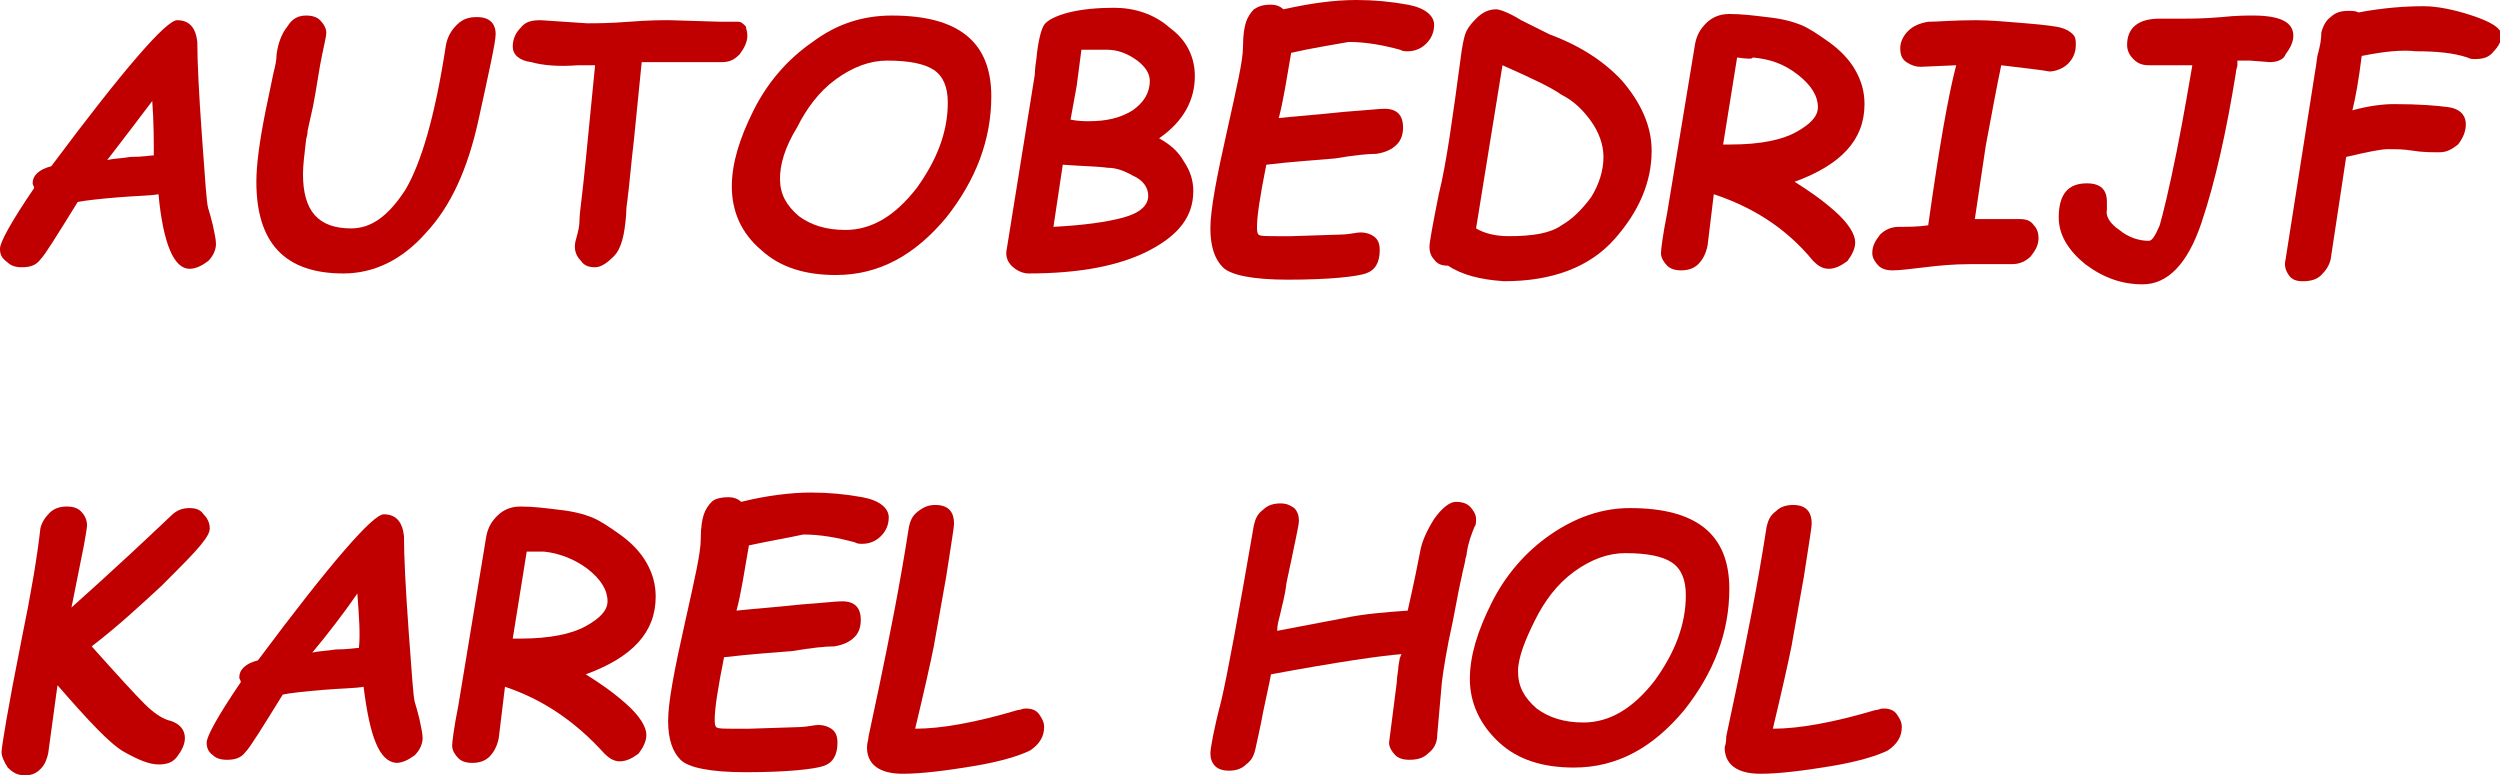
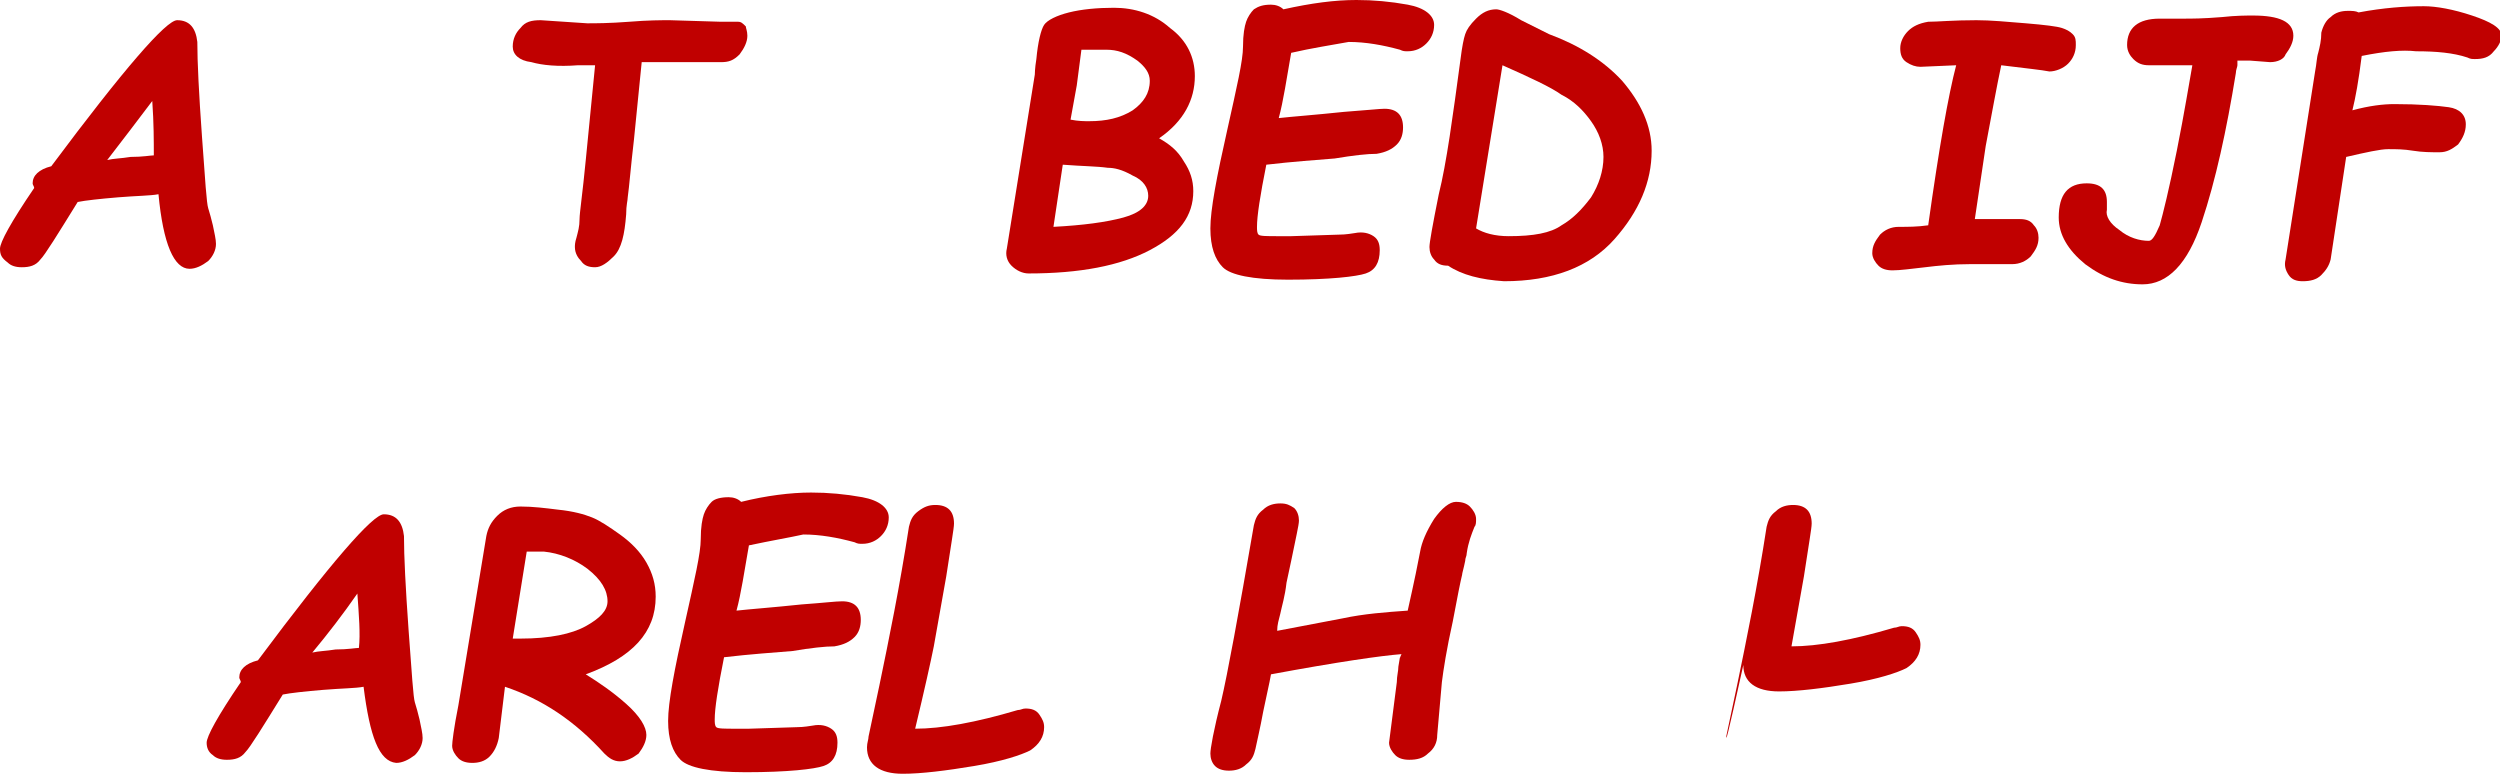
<svg xmlns="http://www.w3.org/2000/svg" version="1.1" id="Layer_2_1_" x="0px" y="0px" viewBox="0 0 160.9 49.9" style="enable-background:new 0 0 160.9 49.9;" xml:space="preserve">
  <style type="text/css">
	.st0{fill:#C00000;}
</style>
  <g>
    <path class="st0" d="M10.2,12.5c-0.5,0.1-1.4,0.1-2.6,0.2C6.4,12.8,5.5,12.9,5,13c-1.3,2.1-2.1,3.4-2.4,3.7   c-0.3,0.4-0.7,0.5-1.2,0.5c-0.4,0-0.7-0.1-0.9-0.3C0.1,16.6,0,16.4,0,16s0.7-1.7,2.2-3.9c0-0.1-0.1-0.2-0.1-0.3   c0-0.5,0.4-0.9,1.2-1.1c4.7-6.3,7.4-9.4,8.1-9.4c0.8,0,1.2,0.5,1.3,1.4C12.7,4,12.8,6,13,8.8s0.3,4.3,0.4,4.6   c0.1,0.3,0.2,0.7,0.3,1.1c0.1,0.5,0.2,0.9,0.2,1.2c0,0.4-0.2,0.8-0.5,1.1c-0.4,0.3-0.8,0.5-1.2,0.5C11.2,17.3,10.5,15.7,10.2,12.5z    M9.8,6.5C8.9,7.7,7.9,9,6.9,10.3c0.4-0.1,0.9-0.1,1.5-0.2c0.8,0,1.3-0.1,1.5-0.1C9.9,9.1,9.9,7.9,9.8,6.5z" />
-     <path class="st0" d="M20.6,4.2L20.3,6c-0.1,0.6-0.2,1.1-0.3,1.5l-0.2,0.9c0,0.3-0.1,0.5-0.1,0.6c-0.1,0.9-0.2,1.6-0.2,2.2   c0,2.4,1,3.5,3.1,3.5c1.3,0,2.4-0.8,3.5-2.5c1-1.7,1.9-4.7,2.6-9.3C28.8,2.4,29,2,29.4,1.6c0.4-0.4,0.8-0.5,1.3-0.5   c0.8,0,1.2,0.4,1.2,1.1c0,0.5-0.4,2.3-1.1,5.5S29,13.3,27.4,15c-1.5,1.7-3.3,2.6-5.3,2.6c-3.8,0-5.6-2-5.6-5.9   c0-1.1,0.2-2.6,0.6-4.6l0.5-2.4c0.1-0.4,0.2-0.8,0.2-1.2c0.1-0.7,0.3-1.3,0.7-1.8C18.8,1.2,19.2,1,19.7,1c0.4,0,0.7,0.1,0.9,0.3   S21,1.8,21,2.1S20.8,3.1,20.6,4.2z" />
    <path class="st0" d="M41.3,4l-0.5,5c-0.2,1.7-0.3,3-0.4,3.7c0,0.2-0.1,0.5-0.1,1.1c-0.1,1.3-0.3,2.2-0.8,2.7   c-0.4,0.4-0.8,0.7-1.2,0.7s-0.7-0.1-0.9-0.4c-0.2-0.2-0.4-0.5-0.4-0.9c0-0.1,0-0.3,0.1-0.6c0.1-0.4,0.2-0.7,0.2-1.2   c0-0.4,0.2-1.7,0.4-3.8l0.6-6.1h-1.1c-1.3,0.1-2.3,0-3-0.2C33.4,3.9,33,3.5,33,3s0.2-0.9,0.5-1.2c0.3-0.4,0.7-0.5,1.3-0.5l3,0.2   c0.5,0,1.4,0,2.7-0.1c1.2-0.1,2.1-0.1,2.6-0.1l3.3,0.1c0.6,0,0.9,0,1.1,0c0.2,0,0.3,0.1,0.5,0.3c0,0.1,0.1,0.3,0.1,0.6   c0,0.4-0.2,0.8-0.5,1.2C47.2,3.9,46.9,4,46.4,4h-4.5H41.3z" />
-     <path class="st0" d="M47.1,12c0-1.5,0.5-3.1,1.4-4.9s2.2-3.3,3.8-4.4C53.9,1.5,55.6,1,57.4,1c4.3,0,6.4,1.7,6.4,5.2   c0,2.8-1,5.4-2.9,7.8c-2,2.4-4.3,3.7-7.1,3.7c-2,0-3.6-0.5-4.8-1.6C47.7,15,47.1,13.6,47.1,12z M50.2,11.5c0,1,0.4,1.7,1.2,2.4   c0.8,0.6,1.8,0.9,3,0.9c1.7,0,3.2-0.9,4.6-2.7c1.3-1.8,2-3.6,2-5.5c0-1-0.3-1.7-0.9-2.1c-0.6-0.4-1.6-0.6-3-0.6   c-1.1,0-2.2,0.4-3.3,1.2S51.9,7,51.3,8.2C50.5,9.5,50.2,10.6,50.2,11.5z" />
    <path class="st0" d="M74.6,8.9c0.7,0.4,1.2,0.8,1.6,1.5c0.4,0.6,0.6,1.2,0.6,1.9c0,1.6-0.9,2.8-2.8,3.8s-4.5,1.5-7.8,1.5   c-0.4,0-0.8-0.2-1.1-0.5c-0.3-0.3-0.4-0.7-0.3-1.1l1.8-11.2c0,0,0-0.4,0.1-1c0.1-1.1,0.3-1.9,0.5-2.2S68,1,68.8,0.8   s1.8-0.3,2.9-0.3c1.3,0,2.6,0.4,3.6,1.3c1.1,0.8,1.6,1.9,1.6,3.1C76.9,6.4,76.2,7.8,74.6,8.9z M68.4,10.6l-0.6,4   c1.9-0.1,3.4-0.3,4.5-0.6s1.6-0.8,1.6-1.4c0-0.5-0.3-1-1-1.3c-0.7-0.4-1.2-0.5-1.6-0.5C70.6,10.7,69.7,10.7,68.4,10.6z M71.2,3.2   h-1.1c-0.3,0-0.5,0-0.5,0l-0.3,2.3l-0.4,2.2c0.5,0.1,0.9,0.1,1.2,0.1c1.1,0,2-0.2,2.8-0.7C73.6,6.6,74,6,74,5.2   c0-0.5-0.3-0.9-0.8-1.3C72.5,3.4,71.9,3.2,71.2,3.2z" />
    <path class="st0" d="M83.1,3.4c-0.3,1.7-0.5,3.1-0.8,4.2c0.9-0.1,2.3-0.2,4.2-0.4C87.9,7.1,88.8,7,89.1,7c0.4,0,0.7,0.1,0.9,0.3   c0.2,0.2,0.3,0.5,0.3,0.9S90.2,9,89.9,9.3s-0.7,0.5-1.3,0.6c-0.6,0-1.5,0.1-2.7,0.3c-1.2,0.1-2.7,0.2-4.4,0.4c-0.4,2-0.6,3.3-0.6,4   c0,0.2,0,0.4,0.1,0.5s0.5,0.1,1.3,0.1h0.8l3.1-0.1c0.1,0,0.4,0,1-0.1c0.5-0.1,0.9,0,1.2,0.2c0.3,0.2,0.4,0.5,0.4,0.9   c0,0.8-0.3,1.3-0.9,1.5s-2.3,0.4-5,0.4c-2.3,0-3.7-0.3-4.2-0.8s-0.8-1.3-0.8-2.5s0.4-3.3,1.1-6.4c0.6-2.7,1-4.4,1-5.3   c0-0.8,0.1-1.3,0.2-1.6s0.3-0.6,0.5-0.8c0.3-0.2,0.6-0.3,1.1-0.3c0.3,0,0.6,0.1,0.8,0.3C84.4,0.2,85.9,0,87.3,0   c1.1,0,2.2,0.1,3.3,0.3c1.1,0.2,1.7,0.7,1.7,1.3c0,0.5-0.2,0.9-0.5,1.2s-0.7,0.5-1.2,0.5c-0.2,0-0.3,0-0.5-0.1   c-1.1-0.3-2.2-0.5-3.3-0.5C85.7,2.9,84.4,3.1,83.1,3.4z" />
    <path class="st0" d="M93.2,17.1c-0.4,0-0.7-0.1-0.9-0.4c-0.2-0.2-0.3-0.5-0.3-0.8s0.2-1.4,0.6-3.4c0.5-2,0.9-5,1.4-8.7   c0.1-0.8,0.2-1.3,0.3-1.6c0.1-0.3,0.3-0.6,0.7-1c0.4-0.4,0.8-0.6,1.3-0.6c0.2,0,0.8,0.2,1.6,0.7c1,0.5,1.6,0.8,1.8,0.9   c1.9,0.7,3.5,1.7,4.7,3c1.2,1.4,1.9,2.9,1.9,4.5c0,2-0.8,3.9-2.4,5.7s-4,2.7-7.1,2.7C95.3,18,94.1,17.7,93.2,17.1z M96.7,4.2   L95,14.7c0.5,0.3,1.2,0.5,2.1,0.5c1.6,0,2.7-0.2,3.4-0.7c0.7-0.4,1.3-1,1.9-1.8c0.5-0.8,0.8-1.7,0.8-2.6c0-0.8-0.3-1.6-0.8-2.3   s-1.1-1.3-1.9-1.7C99.8,5.6,98.5,5,96.7,4.2z" />
-     <path class="st0" d="M110.3,12.5l-0.4,3.3c-0.1,0.5-0.3,0.9-0.6,1.2c-0.3,0.3-0.7,0.4-1.1,0.4s-0.7-0.1-0.9-0.3   c-0.2-0.2-0.4-0.5-0.4-0.8c0-0.2,0.1-1.1,0.4-2.6l1.8-10.9c0.1-0.5,0.3-0.9,0.7-1.3c0.4-0.4,0.9-0.6,1.5-0.6c0.8,0,1.6,0.1,2.4,0.2   c1,0.1,1.7,0.3,2.2,0.5s1.1,0.6,1.8,1.1c0.7,0.5,1.3,1.1,1.7,1.8c0.4,0.7,0.6,1.4,0.6,2.2c0,2.3-1.5,3.9-4.5,5   c0.8,0.5,1.7,1.1,2.6,1.9c0.9,0.8,1.3,1.5,1.3,2c0,0.4-0.2,0.8-0.5,1.2c-0.4,0.3-0.8,0.5-1.2,0.5c-0.4,0-0.7-0.2-1-0.5   C114.9,14.6,112.7,13.3,110.3,12.5z M111.8,3.7l-0.9,5.6h0.5c1.9,0,3.3-0.3,4.2-0.8c0.9-0.5,1.4-1,1.4-1.6c0-0.7-0.4-1.4-1.3-2.1   s-1.8-1-2.9-1.1C112.8,3.8,112.5,3.8,111.8,3.7z" />
    <path class="st0" d="M128.8,4.2c-0.3,1.4-0.6,3.1-1,5.2l-0.7,4.7h1.4c0.6,0,1.1,0,1.5,0s0.7,0.1,0.9,0.4c0.2,0.2,0.3,0.5,0.3,0.8   c0,0.5-0.2,0.8-0.5,1.2c-0.3,0.3-0.7,0.5-1.2,0.5h-0.7c-0.3,0-0.6,0-1,0h-1c-1.1,0-2.1,0.1-2.9,0.2c-0.9,0.1-1.6,0.2-2.1,0.2   c-0.4,0-0.7-0.1-0.9-0.3c-0.2-0.2-0.4-0.5-0.4-0.8c0-0.5,0.2-0.8,0.5-1.2c0.3-0.3,0.7-0.5,1.2-0.5c0.6,0,1.2,0,1.9-0.1   c0.7-5,1.3-8.4,1.8-10.3l-2.3,0.1c-0.3,0-0.6-0.1-0.9-0.3c-0.3-0.2-0.4-0.5-0.4-0.9s0.2-0.8,0.5-1.1s0.7-0.5,1.3-0.6   c0.6,0,1.6-0.1,3.1-0.1c0.9,0,2,0.1,3.2,0.2s2,0.2,2.3,0.3c0.3,0.1,0.5,0.2,0.7,0.4s0.2,0.4,0.2,0.7c0,0.5-0.2,0.9-0.5,1.2   c-0.3,0.3-0.8,0.5-1.2,0.5C131.4,4.5,130.4,4.4,128.8,4.2z" />
    <path class="st0" d="M144,3.9v0.3c0,0.1-0.1,0.3-0.1,0.5c-0.6,3.7-1.3,6.9-2.2,9.6s-2.2,4-3.8,4c-1.3,0-2.5-0.4-3.7-1.3   c-1.1-0.9-1.7-1.9-1.7-3c0-1.5,0.6-2.2,1.8-2.2c0.9,0,1.3,0.4,1.3,1.2c0,0.1,0,0.3,0,0.5c-0.1,0.4,0.2,0.9,0.8,1.3   c0.6,0.5,1.3,0.7,1.9,0.7c0.2,0,0.4-0.3,0.7-1c0.2-0.7,0.6-2.3,1.1-4.8s0.8-4.4,1-5.5h-1.5h-1.3c-0.4,0-0.7-0.1-1-0.4   c-0.2-0.2-0.4-0.5-0.4-0.9c0-1.1,0.7-1.7,2.1-1.7h0.4c0.2,0,0.4,0,0.6,0h0.6c0.4,0,1.2,0,2.4-0.1c0.9-0.1,1.6-0.1,2-0.1   c1.7,0,2.6,0.4,2.6,1.3c0,0.4-0.2,0.8-0.5,1.2c-0.1,0.3-0.5,0.5-1,0.5l-1.3-0.1H144z" />
    <path class="st0" d="M152,3.6c-0.2,1.6-0.4,2.7-0.6,3.5c1.1-0.3,2-0.4,2.7-0.4c1.6,0,2.8,0.1,3.5,0.2s1.1,0.5,1.1,1.1   c0,0.5-0.2,0.9-0.5,1.3c-0.4,0.3-0.7,0.5-1.2,0.5s-1.1,0-1.7-0.1c-0.6-0.1-1.1-0.1-1.6-0.1s-1.4,0.2-2.7,0.5l-1,6.6   c-0.1,0.4-0.3,0.7-0.6,1s-0.7,0.4-1.2,0.4c-0.4,0-0.7-0.1-0.9-0.4s-0.3-0.6-0.2-1L149,4.6c0.1-0.5,0.1-0.9,0.2-1.2   c0.1-0.4,0.2-0.8,0.2-1.3c0.1-0.4,0.3-0.8,0.6-1c0.3-0.3,0.7-0.4,1.1-0.4c0.3,0,0.5,0,0.7,0.1c1.6-0.3,3-0.4,4.2-0.4   c0.8,0,1.9,0.2,3.1,0.6s1.9,0.8,1.9,1.3c0,0.3-0.2,0.7-0.5,1c-0.3,0.4-0.7,0.5-1.2,0.5c-0.2,0-0.3,0-0.5-0.1   c-0.9-0.3-2-0.4-3.3-0.4C154.6,3.2,153.5,3.3,152,3.6z" />
-     <path class="st0" d="M3.1,48.5c-0.1,0.4-0.2,0.7-0.5,1s-0.6,0.4-1,0.4c-0.5,0-0.8-0.2-1.1-0.5c-0.2-0.3-0.4-0.7-0.4-1   s0.4-2.8,1.3-7.3c0.6-2.9,1-5.3,1.2-7.1c0.1-0.4,0.3-0.7,0.6-1s0.7-0.4,1.1-0.4s0.7,0.1,0.9,0.3c0.2,0.2,0.4,0.5,0.4,0.9   c0,0.2-0.1,0.7-0.2,1.3l-0.8,4C4.8,38.9,7,37,11,33.2c0.4-0.4,0.8-0.5,1.2-0.5s0.7,0.1,0.9,0.4c0.2,0.2,0.4,0.5,0.4,0.9   c0,0.3-0.2,0.6-0.6,1.1c-0.4,0.5-1.2,1.3-2.5,2.6c-1.3,1.2-2.8,2.6-4.5,3.9c1.7,1.9,2.8,3.1,3.4,3.7c0.6,0.6,1.2,1,1.7,1.1   c0.6,0.2,0.9,0.6,0.9,1.1c0,0.4-0.2,0.8-0.5,1.2s-0.7,0.5-1.2,0.5c-0.6,0-1.3-0.3-2.2-0.8s-2.3-2-4.3-4.3L3.1,48.5z" />
    <path class="st0" d="M23.4,44.2c-0.5,0.1-1.4,0.1-2.6,0.2c-1.2,0.1-2.1,0.2-2.6,0.3c-1.3,2.1-2.1,3.4-2.4,3.7   c-0.3,0.4-0.7,0.5-1.2,0.5c-0.4,0-0.7-0.1-0.9-0.3c-0.3-0.2-0.4-0.5-0.4-0.8c0-0.4,0.7-1.7,2.2-3.9c0-0.1-0.1-0.2-0.1-0.3   c0-0.5,0.4-0.9,1.2-1.1c4.7-6.3,7.4-9.4,8.1-9.4c0.8,0,1.2,0.5,1.3,1.4c0,1.3,0.1,3.3,0.3,6.1c0.2,2.7,0.3,4.3,0.4,4.6   s0.2,0.7,0.3,1.1c0.1,0.5,0.2,0.9,0.2,1.2c0,0.4-0.2,0.8-0.5,1.1c-0.4,0.3-0.8,0.5-1.2,0.5C24.4,49,23.8,47.4,23.4,44.2z M23,38.2   c-0.9,1.3-1.9,2.6-2.9,3.8c0.4-0.1,0.9-0.1,1.5-0.2c0.8,0,1.3-0.1,1.5-0.1C23.2,40.8,23.1,39.6,23,38.2z" />
    <path class="st0" d="M32.5,44.2l-0.4,3.3c-0.1,0.5-0.3,0.9-0.6,1.2c-0.3,0.3-0.7,0.4-1.1,0.4s-0.7-0.1-0.9-0.3   c-0.2-0.2-0.4-0.5-0.4-0.8c0-0.2,0.1-1.1,0.4-2.6l1.8-10.9c0.1-0.5,0.3-0.9,0.7-1.3c0.4-0.4,0.9-0.6,1.5-0.6c0.8,0,1.6,0.1,2.4,0.2   c1,0.1,1.7,0.3,2.2,0.5s1.1,0.6,1.8,1.1s1.3,1.1,1.7,1.8s0.6,1.4,0.6,2.2c0,2.3-1.5,3.9-4.5,5c0.8,0.5,1.7,1.1,2.6,1.9   c0.9,0.8,1.3,1.5,1.3,2c0,0.4-0.2,0.8-0.5,1.2c-0.4,0.3-0.8,0.5-1.2,0.5s-0.7-0.2-1-0.5C37,46.4,34.9,45,32.5,44.2z M33.9,35.5   L33,41.1h0.5c1.9,0,3.3-0.3,4.2-0.8s1.4-1,1.4-1.6c0-0.7-0.4-1.4-1.3-2.1C37,36,36,35.6,35,35.5C35,35.5,34.6,35.5,33.9,35.5z" />
    <path class="st0" d="M48.2,35.1c-0.3,1.7-0.5,3.1-0.8,4.2c0.9-0.1,2.3-0.2,4.2-0.4c1.4-0.1,2.2-0.2,2.6-0.2c0.4,0,0.7,0.1,0.9,0.3   s0.3,0.5,0.3,0.9S55.3,40.7,55,41c-0.3,0.3-0.7,0.5-1.3,0.6c-0.6,0-1.5,0.1-2.7,0.3c-1.2,0.1-2.7,0.2-4.4,0.4c-0.4,2-0.6,3.3-0.6,4   c0,0.2,0,0.4,0.1,0.5s0.5,0.1,1.3,0.1h0.8l3.1-0.1c0.1,0,0.4,0,1-0.1c0.5-0.1,0.9,0,1.2,0.2s0.4,0.5,0.4,0.9c0,0.8-0.3,1.3-0.9,1.5   c-0.6,0.2-2.3,0.4-5,0.4c-2.3,0-3.7-0.3-4.2-0.8S43,47.6,43,46.4s0.4-3.3,1.1-6.4c0.6-2.7,1-4.4,1-5.3c0-0.8,0.1-1.3,0.2-1.6   c0.1-0.3,0.3-0.6,0.5-0.8s0.6-0.3,1.1-0.3c0.3,0,0.6,0.1,0.8,0.3c1.6-0.4,3.2-0.6,4.5-0.6c1.1,0,2.2,0.1,3.3,0.3s1.7,0.7,1.7,1.3   c0,0.5-0.2,0.9-0.5,1.2S56,35,55.5,35c-0.2,0-0.3,0-0.5-0.1c-1.1-0.3-2.2-0.5-3.3-0.5C50.8,34.6,49.6,34.8,48.2,35.1z" />
    <path class="st0" d="M55.9,47.4l0.7-3.3c0.6-2.9,1.3-6.3,1.9-10.2c0.1-0.4,0.2-0.7,0.6-1s0.7-0.4,1.1-0.4c0.4,0,0.7,0.1,0.9,0.3   s0.3,0.5,0.3,0.9c0,0.3-0.2,1.4-0.5,3.4l-0.8,4.5c-0.2,1-0.6,2.8-1.2,5.3c1.7,0,3.9-0.4,6.6-1.2c0.2,0,0.3-0.1,0.5-0.1   c0.4,0,0.7,0.1,0.9,0.4s0.3,0.5,0.3,0.8c0,0.6-0.3,1.1-0.9,1.5c-0.6,0.3-1.8,0.7-3.6,1c-1.8,0.3-3.4,0.5-4.6,0.5   c-1.5,0-2.3-0.6-2.3-1.7C55.8,47.8,55.9,47.6,55.9,47.4z" />
    <path class="st0" d="M90.2,42.1c-1.3,0.1-4.1,0.5-8.4,1.3c-0.1,0.6-0.3,1.4-0.5,2.4c-0.2,1.1-0.4,1.9-0.5,2.4   c-0.1,0.4-0.2,0.7-0.6,1c-0.3,0.3-0.7,0.4-1.1,0.4s-0.7-0.1-0.9-0.3c-0.2-0.2-0.3-0.5-0.3-0.8s0.2-1.5,0.7-3.4   c0.4-1.7,1.1-5.5,2.1-11.3c0.1-0.4,0.2-0.7,0.6-1c0.3-0.3,0.7-0.4,1.1-0.4s0.6,0.1,0.9,0.3c0.2,0.2,0.3,0.5,0.3,0.8   s-0.2,1.1-0.5,2.6l-0.3,1.4c-0.1,0.9-0.3,1.5-0.4,2c-0.1,0.4-0.2,0.7-0.2,1.1l4.2-0.8c1.4-0.3,2.8-0.4,4.2-0.5   c0.1-0.5,0.4-1.7,0.8-3.8c0.1-0.6,0.4-1.3,0.9-2.1c0.5-0.7,1-1.1,1.4-1.1s0.7,0.1,0.9,0.3c0.2,0.2,0.4,0.5,0.4,0.8   c0,0.2,0,0.4-0.1,0.5c-0.2,0.5-0.4,1-0.5,1.7c0,0.2-0.1,0.3-0.1,0.5c-0.1,0.5-0.2,0.8-0.2,0.9c-0.1,0.4-0.3,1.4-0.6,3   c-0.4,1.8-0.6,3.1-0.7,3.9l-0.3,3.4c0,0.5-0.2,0.9-0.6,1.2c-0.3,0.3-0.7,0.4-1.2,0.4c-0.4,0-0.7-0.1-0.9-0.3s-0.4-0.5-0.4-0.8   l0.5-3.9c0-0.4,0.1-0.7,0.1-1l0.1-0.6C90.1,42.4,90.1,42.3,90.2,42.1z" />
-     <path class="st0" d="M94.6,43.7c0-1.5,0.5-3.1,1.4-4.9c0.9-1.8,2.2-3.3,3.8-4.4c1.6-1.1,3.3-1.7,5.1-1.7c4.3,0,6.4,1.7,6.4,5.2   c0,2.8-1,5.4-2.9,7.8c-2,2.4-4.3,3.7-7.1,3.7c-2,0-3.6-0.5-4.8-1.6C95.3,46.7,94.6,45.3,94.6,43.7z M97.7,43.2c0,1,0.4,1.7,1.2,2.4   c0.8,0.6,1.8,0.9,3,0.9c1.7,0,3.2-0.9,4.6-2.7c1.3-1.8,2-3.6,2-5.5c0-1-0.3-1.7-0.9-2.1c-0.6-0.4-1.6-0.6-3-0.6   c-1.1,0-2.2,0.4-3.3,1.2c-1.1,0.8-1.9,1.9-2.5,3.1S97.7,42.3,97.7,43.2z" />
-     <path class="st0" d="M111.1,47.4l0.7-3.3c0.6-2.9,1.3-6.3,1.9-10.2c0.1-0.4,0.2-0.7,0.6-1c0.3-0.3,0.7-0.4,1.1-0.4s0.7,0.1,0.9,0.3   c0.2,0.2,0.3,0.5,0.3,0.9c0,0.3-0.2,1.4-0.5,3.4l-0.8,4.5c-0.2,1-0.6,2.8-1.2,5.3c1.7,0,3.9-0.4,6.6-1.2c0.2,0,0.3-0.1,0.5-0.1   c0.4,0,0.7,0.1,0.9,0.4c0.2,0.3,0.3,0.5,0.3,0.8c0,0.6-0.3,1.1-0.9,1.5c-0.6,0.3-1.8,0.7-3.6,1c-1.8,0.3-3.4,0.5-4.6,0.5   c-1.5,0-2.3-0.6-2.3-1.7C111.1,47.8,111.1,47.6,111.1,47.4z" />
+     <path class="st0" d="M111.1,47.4l0.7-3.3c0.6-2.9,1.3-6.3,1.9-10.2c0.1-0.4,0.2-0.7,0.6-1c0.3-0.3,0.7-0.4,1.1-0.4s0.7,0.1,0.9,0.3   c0.2,0.2,0.3,0.5,0.3,0.9c0,0.3-0.2,1.4-0.5,3.4l-0.8,4.5c1.7,0,3.9-0.4,6.6-1.2c0.2,0,0.3-0.1,0.5-0.1   c0.4,0,0.7,0.1,0.9,0.4c0.2,0.3,0.3,0.5,0.3,0.8c0,0.6-0.3,1.1-0.9,1.5c-0.6,0.3-1.8,0.7-3.6,1c-1.8,0.3-3.4,0.5-4.6,0.5   c-1.5,0-2.3-0.6-2.3-1.7C111.1,47.8,111.1,47.6,111.1,47.4z" />
  </g>
</svg>